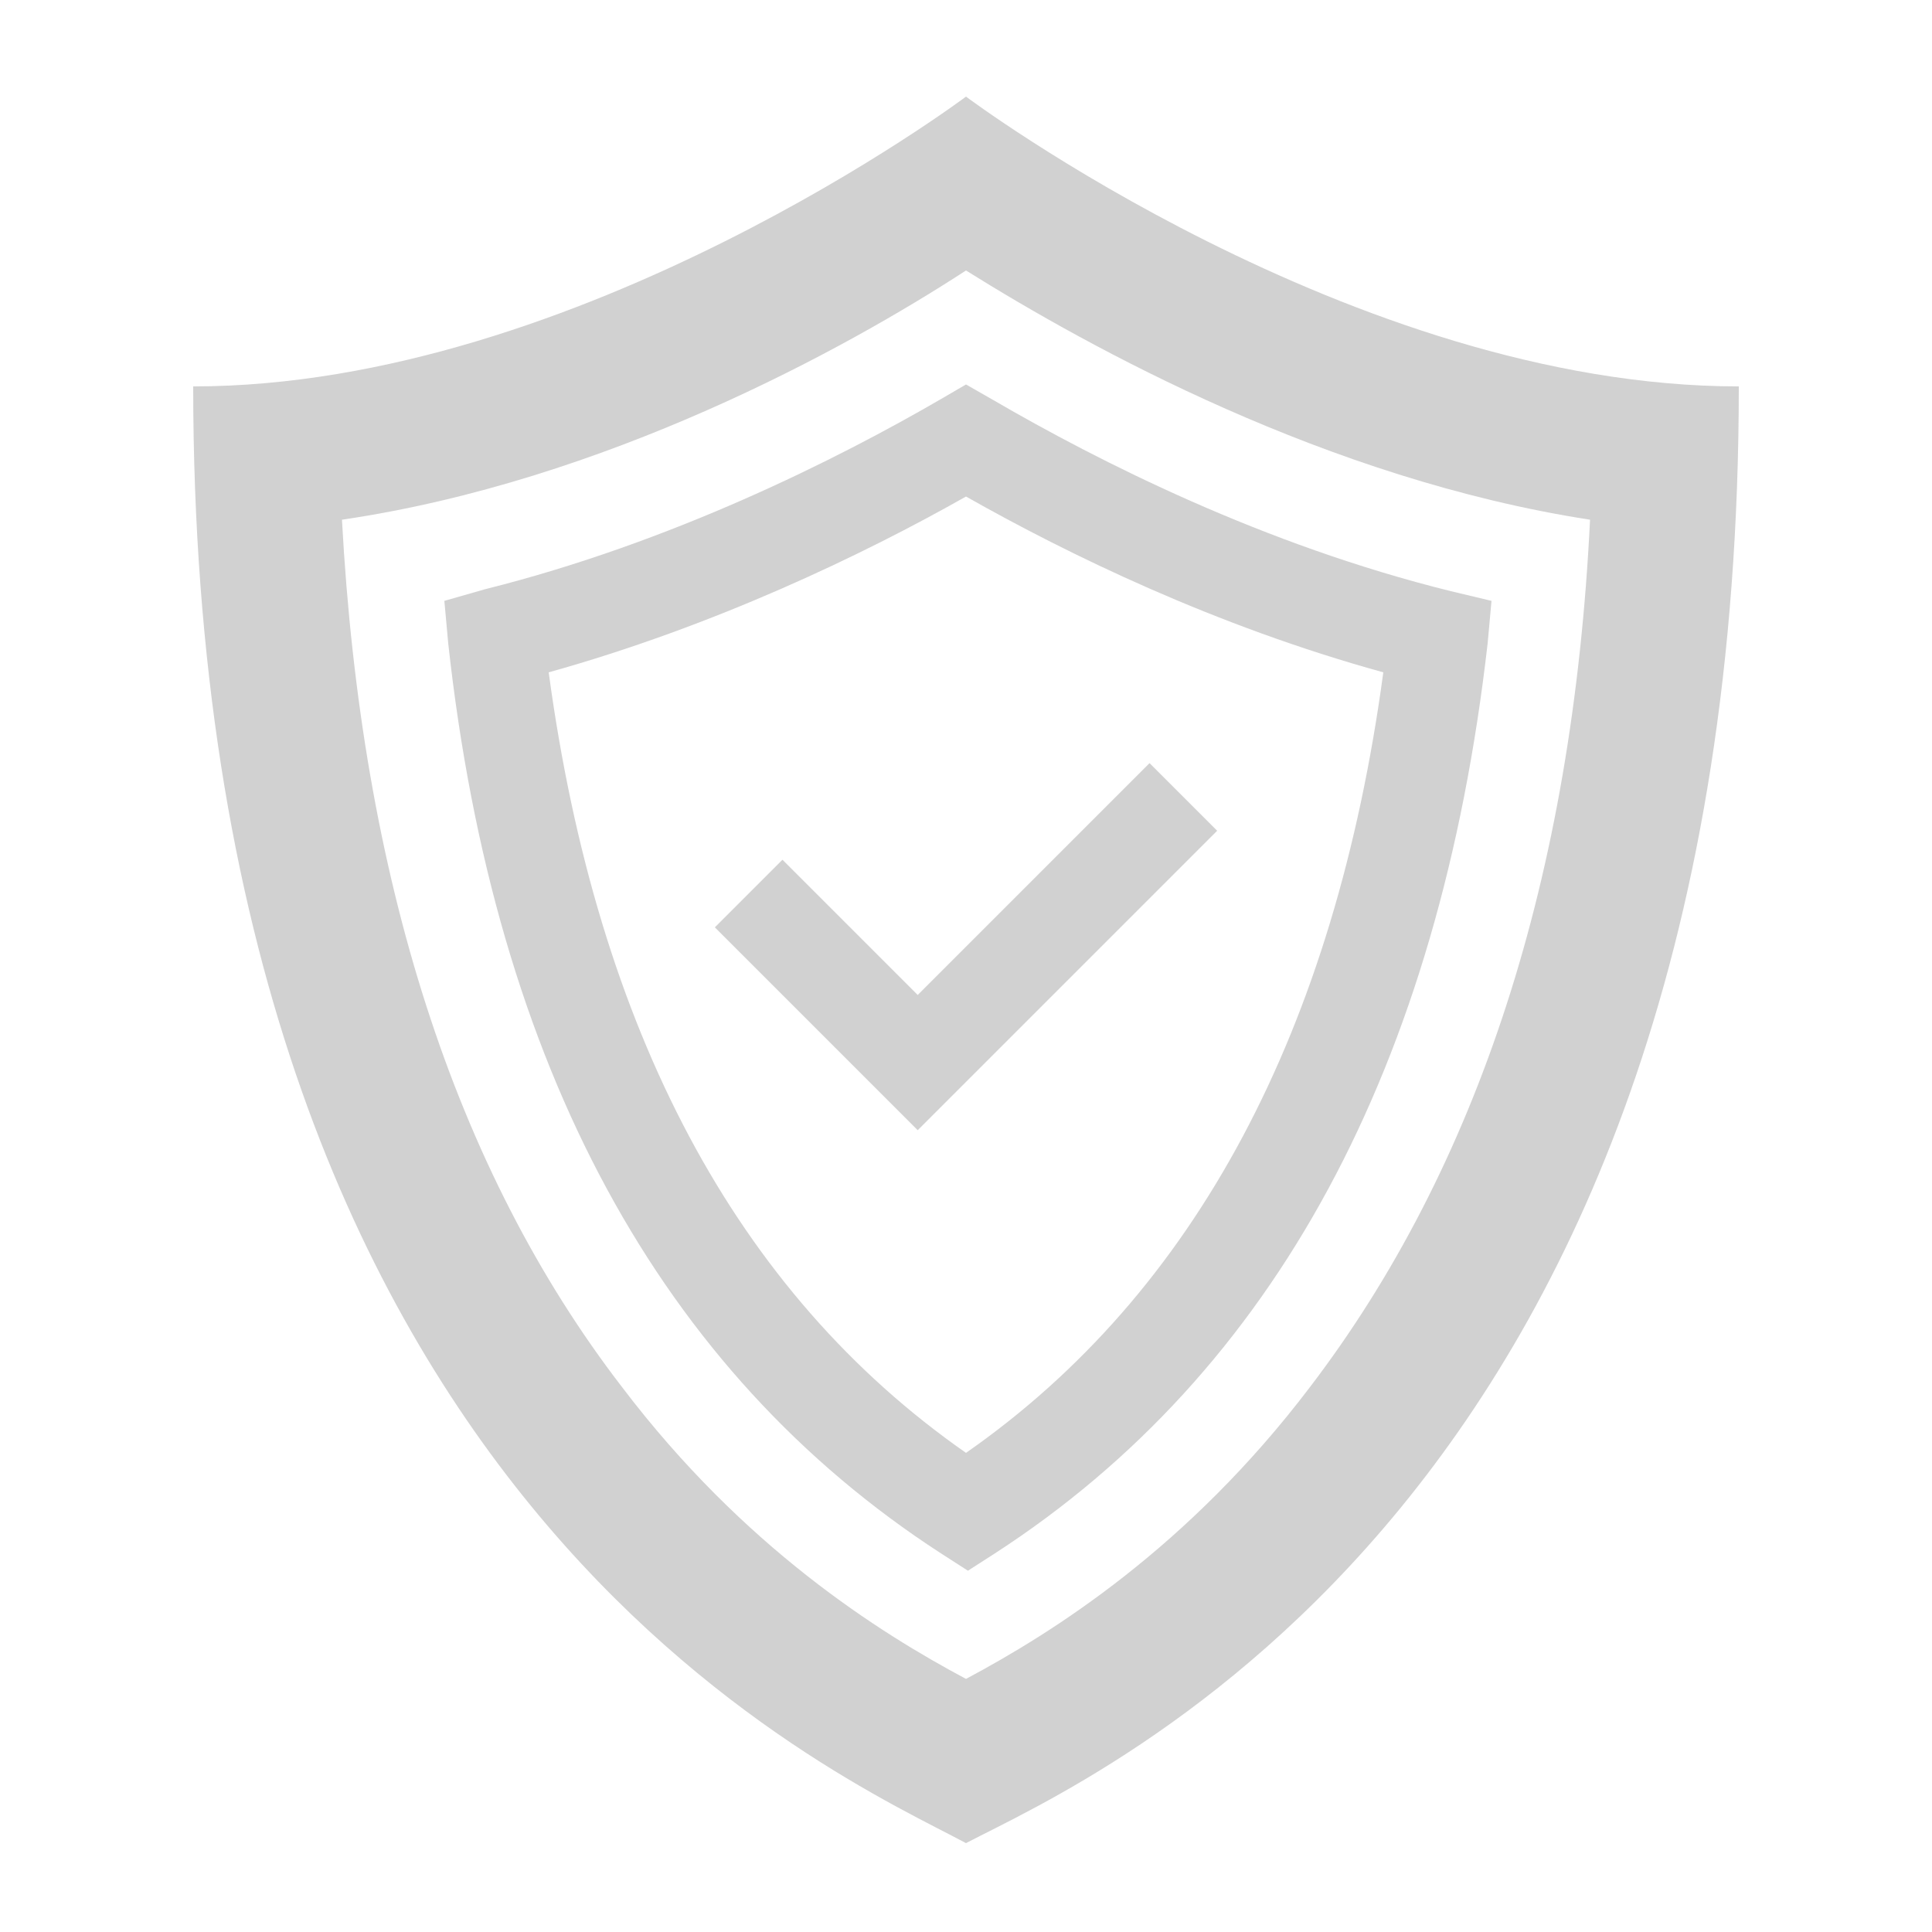
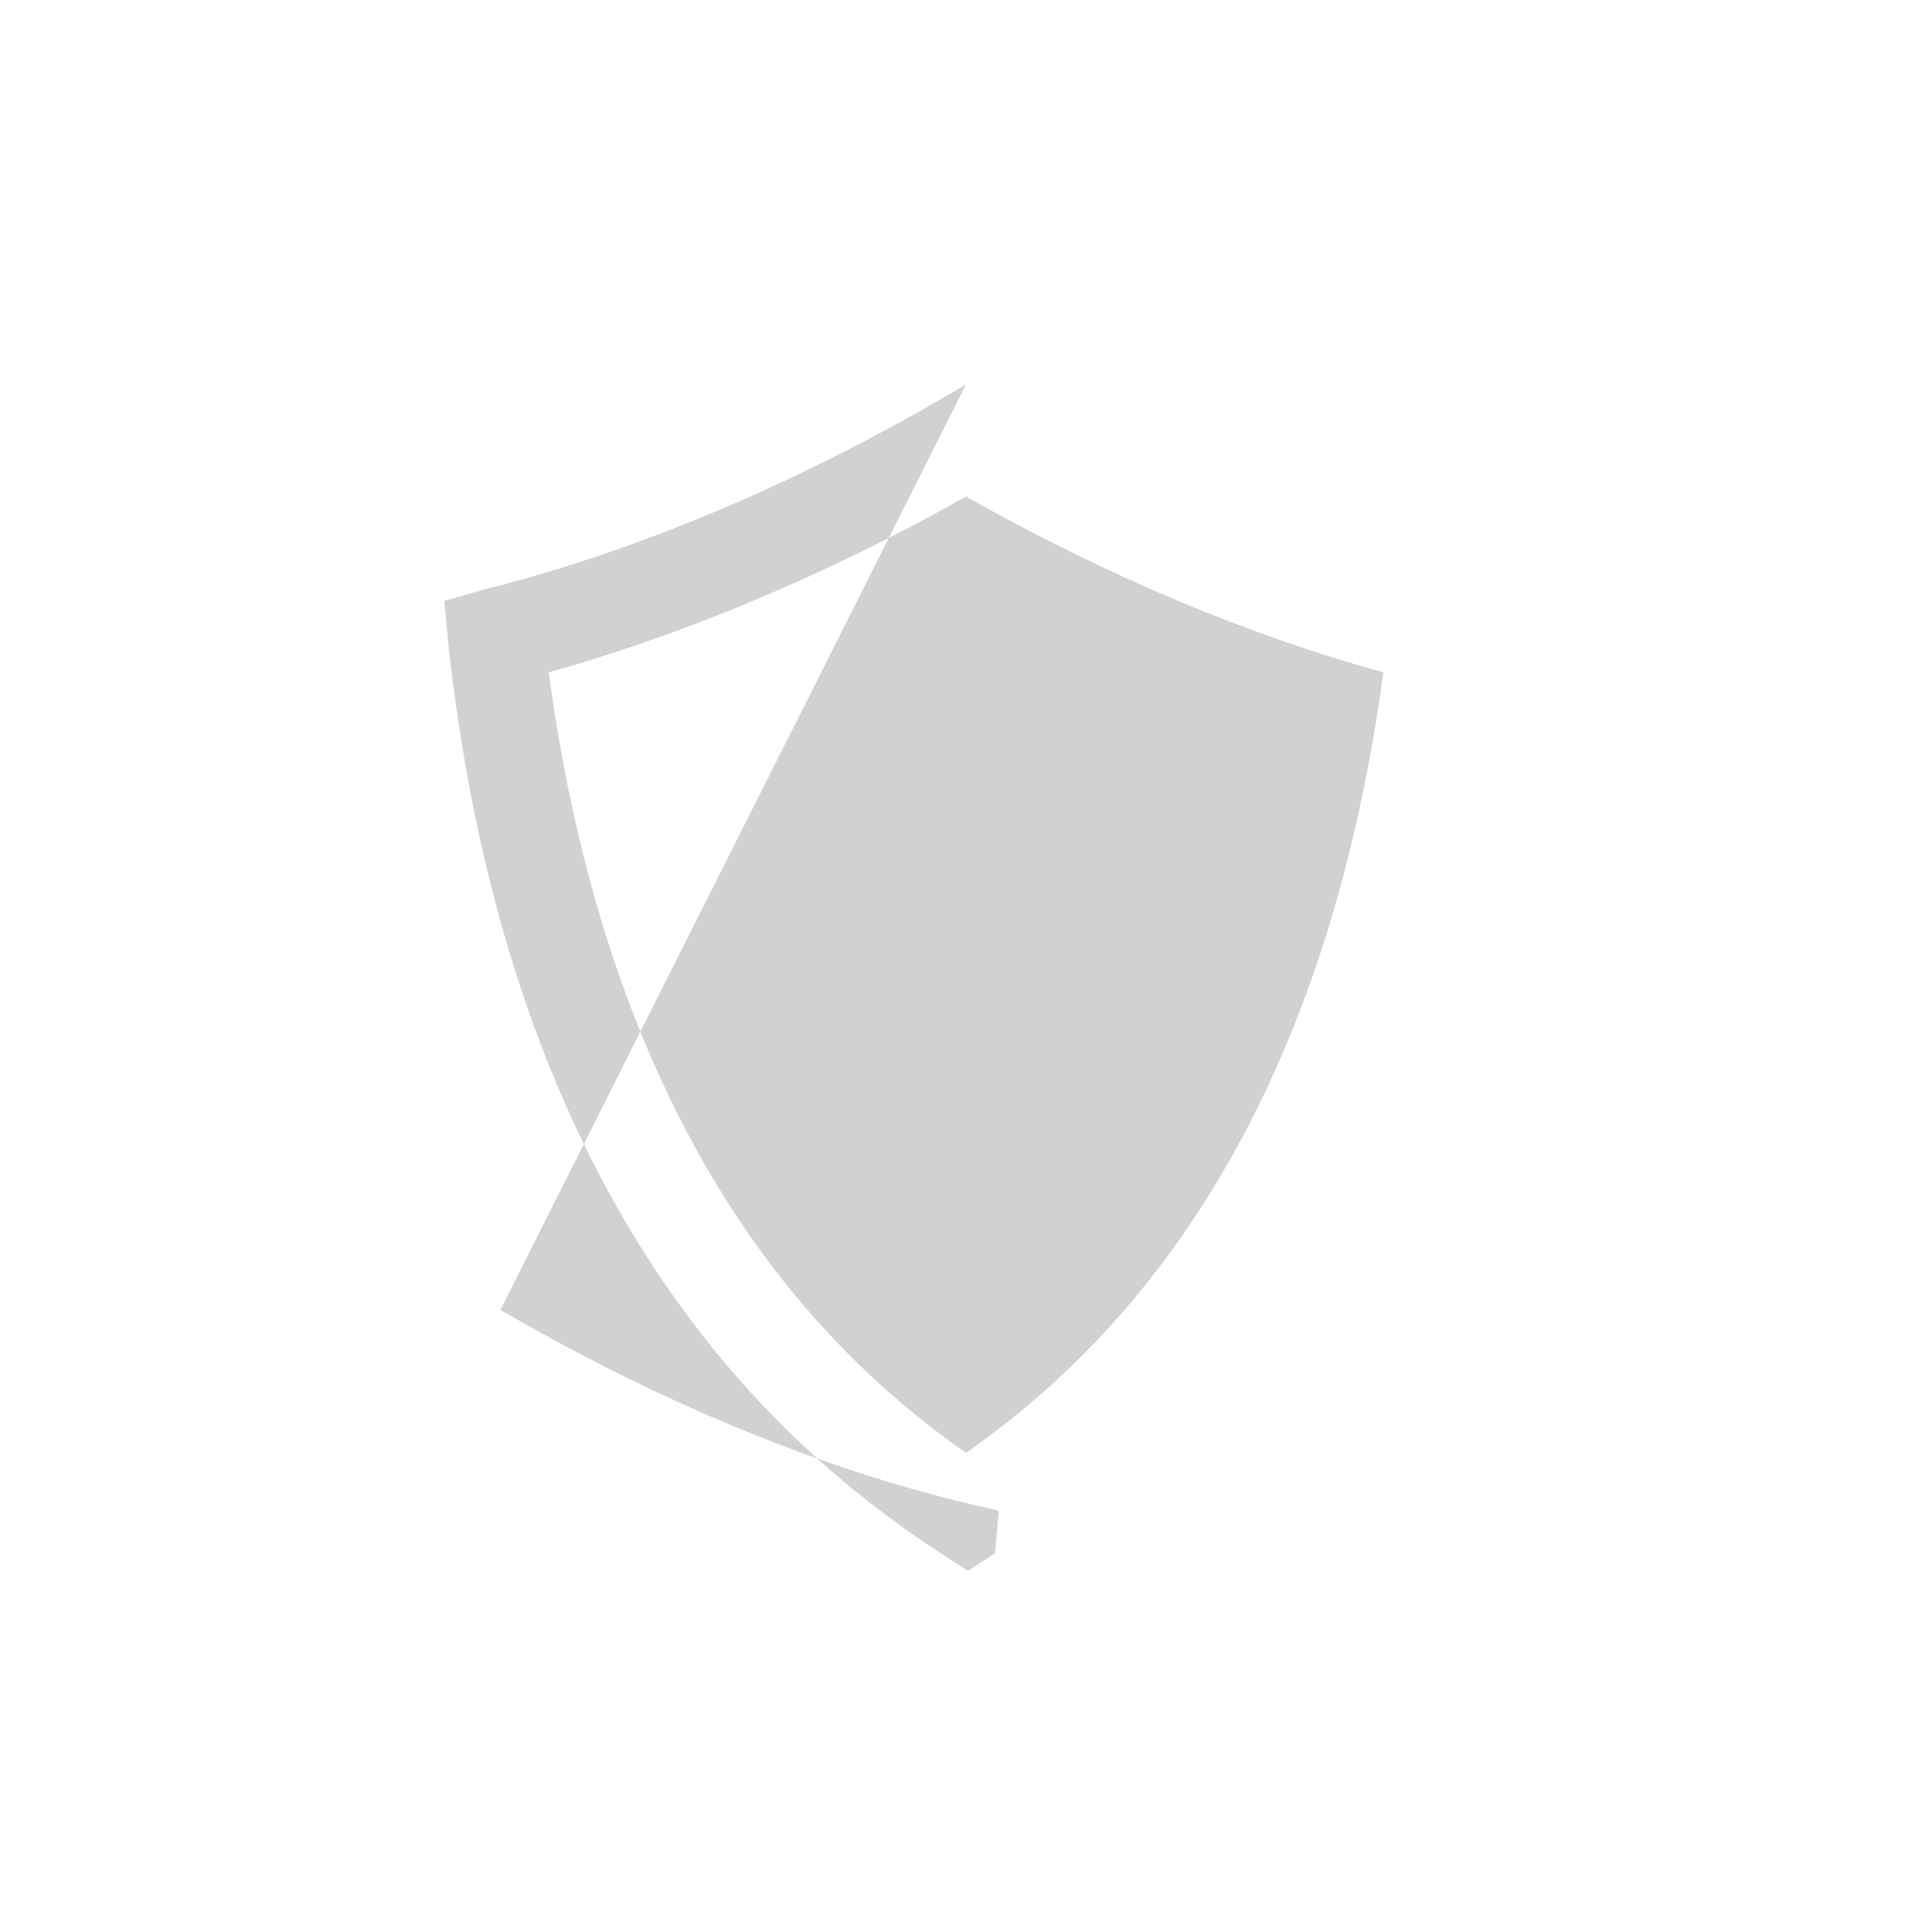
<svg xmlns="http://www.w3.org/2000/svg" version="1.1" x="0px" y="0px" viewBox="0 0 100 100" xml:space="preserve" aria-hidden="true" width="100px" height="100px" style="fill:url(#CerosGradient_id117bd41c8);">
  <defs>
    <linearGradient class="cerosgradient" data-cerosgradient="true" id="CerosGradient_id117bd41c8" gradientUnits="userSpaceOnUse" x1="50%" y1="100%" x2="50%" y2="0%">
      <stop offset="0%" stop-color="#D1D1D1" />
      <stop offset="100%" stop-color="#D1D1D1" />
    </linearGradient>
    <linearGradient />
  </defs>
  <g>
-     <path d="M10,20c0,57.6,33.3,71.8,40,75.4c6.7-3.5,40-17.7,40-75.4C70,20,50,5,50,5S30,20,10,20z M67.8,71.8   C61.5,80.1,54.5,84.5,50,86.9c-4.5-2.4-11.5-6.8-17.8-15.1c-8.7-11.3-13.5-26.4-14.5-44.9c13.6-2,26-8.8,32.3-12.9   c6.4,4,18.7,10.8,32.3,12.9C81.4,45.4,76.5,60.4,67.8,71.8z" style="fill:url(#CerosGradient_id117bd41c8);" />
-     <path d="M25.1,30.5L23,31.1l0.2,2.2c2.4,21.9,11,37.7,25.5,47.1l1.4,0.9l1.4-0.9c14.5-9.4,23-25.2,25.5-47.1l0.2-2.2l-2.1-0.5   c-9.7-2.4-18.2-6.7-23.7-9.9L50,19.9l-1.2,0.7C43.3,23.8,34.7,28.1,25.1,30.5z M71.6,34.8C69.1,53.3,61.9,66.9,50,75.2   c-11.9-8.3-19.1-21.9-21.6-40.4c8.6-2.4,16.3-6.1,21.6-9.1C55.3,28.7,62.9,32.4,71.6,34.8z" style="fill:url(#CerosGradient_id117bd41c8);" />
+     <path d="M25.1,30.5L23,31.1l0.2,2.2c2.4,21.9,11,37.7,25.5,47.1l1.4,0.9l1.4-0.9l0.2-2.2l-2.1-0.5   c-9.7-2.4-18.2-6.7-23.7-9.9L50,19.9l-1.2,0.7C43.3,23.8,34.7,28.1,25.1,30.5z M71.6,34.8C69.1,53.3,61.9,66.9,50,75.2   c-11.9-8.3-19.1-21.9-21.6-40.4c8.6-2.4,16.3-6.1,21.6-9.1C55.3,28.7,62.9,32.4,71.6,34.8z" style="fill:url(#CerosGradient_id117bd41c8);" />
    <polygon points="47.5,58.5 63,43 59.5,39.5 47.5,51.5 40.5,44.5 37,48  " style="fill:url(#CerosGradient_id117bd41c8);" />
  </g>
</svg>